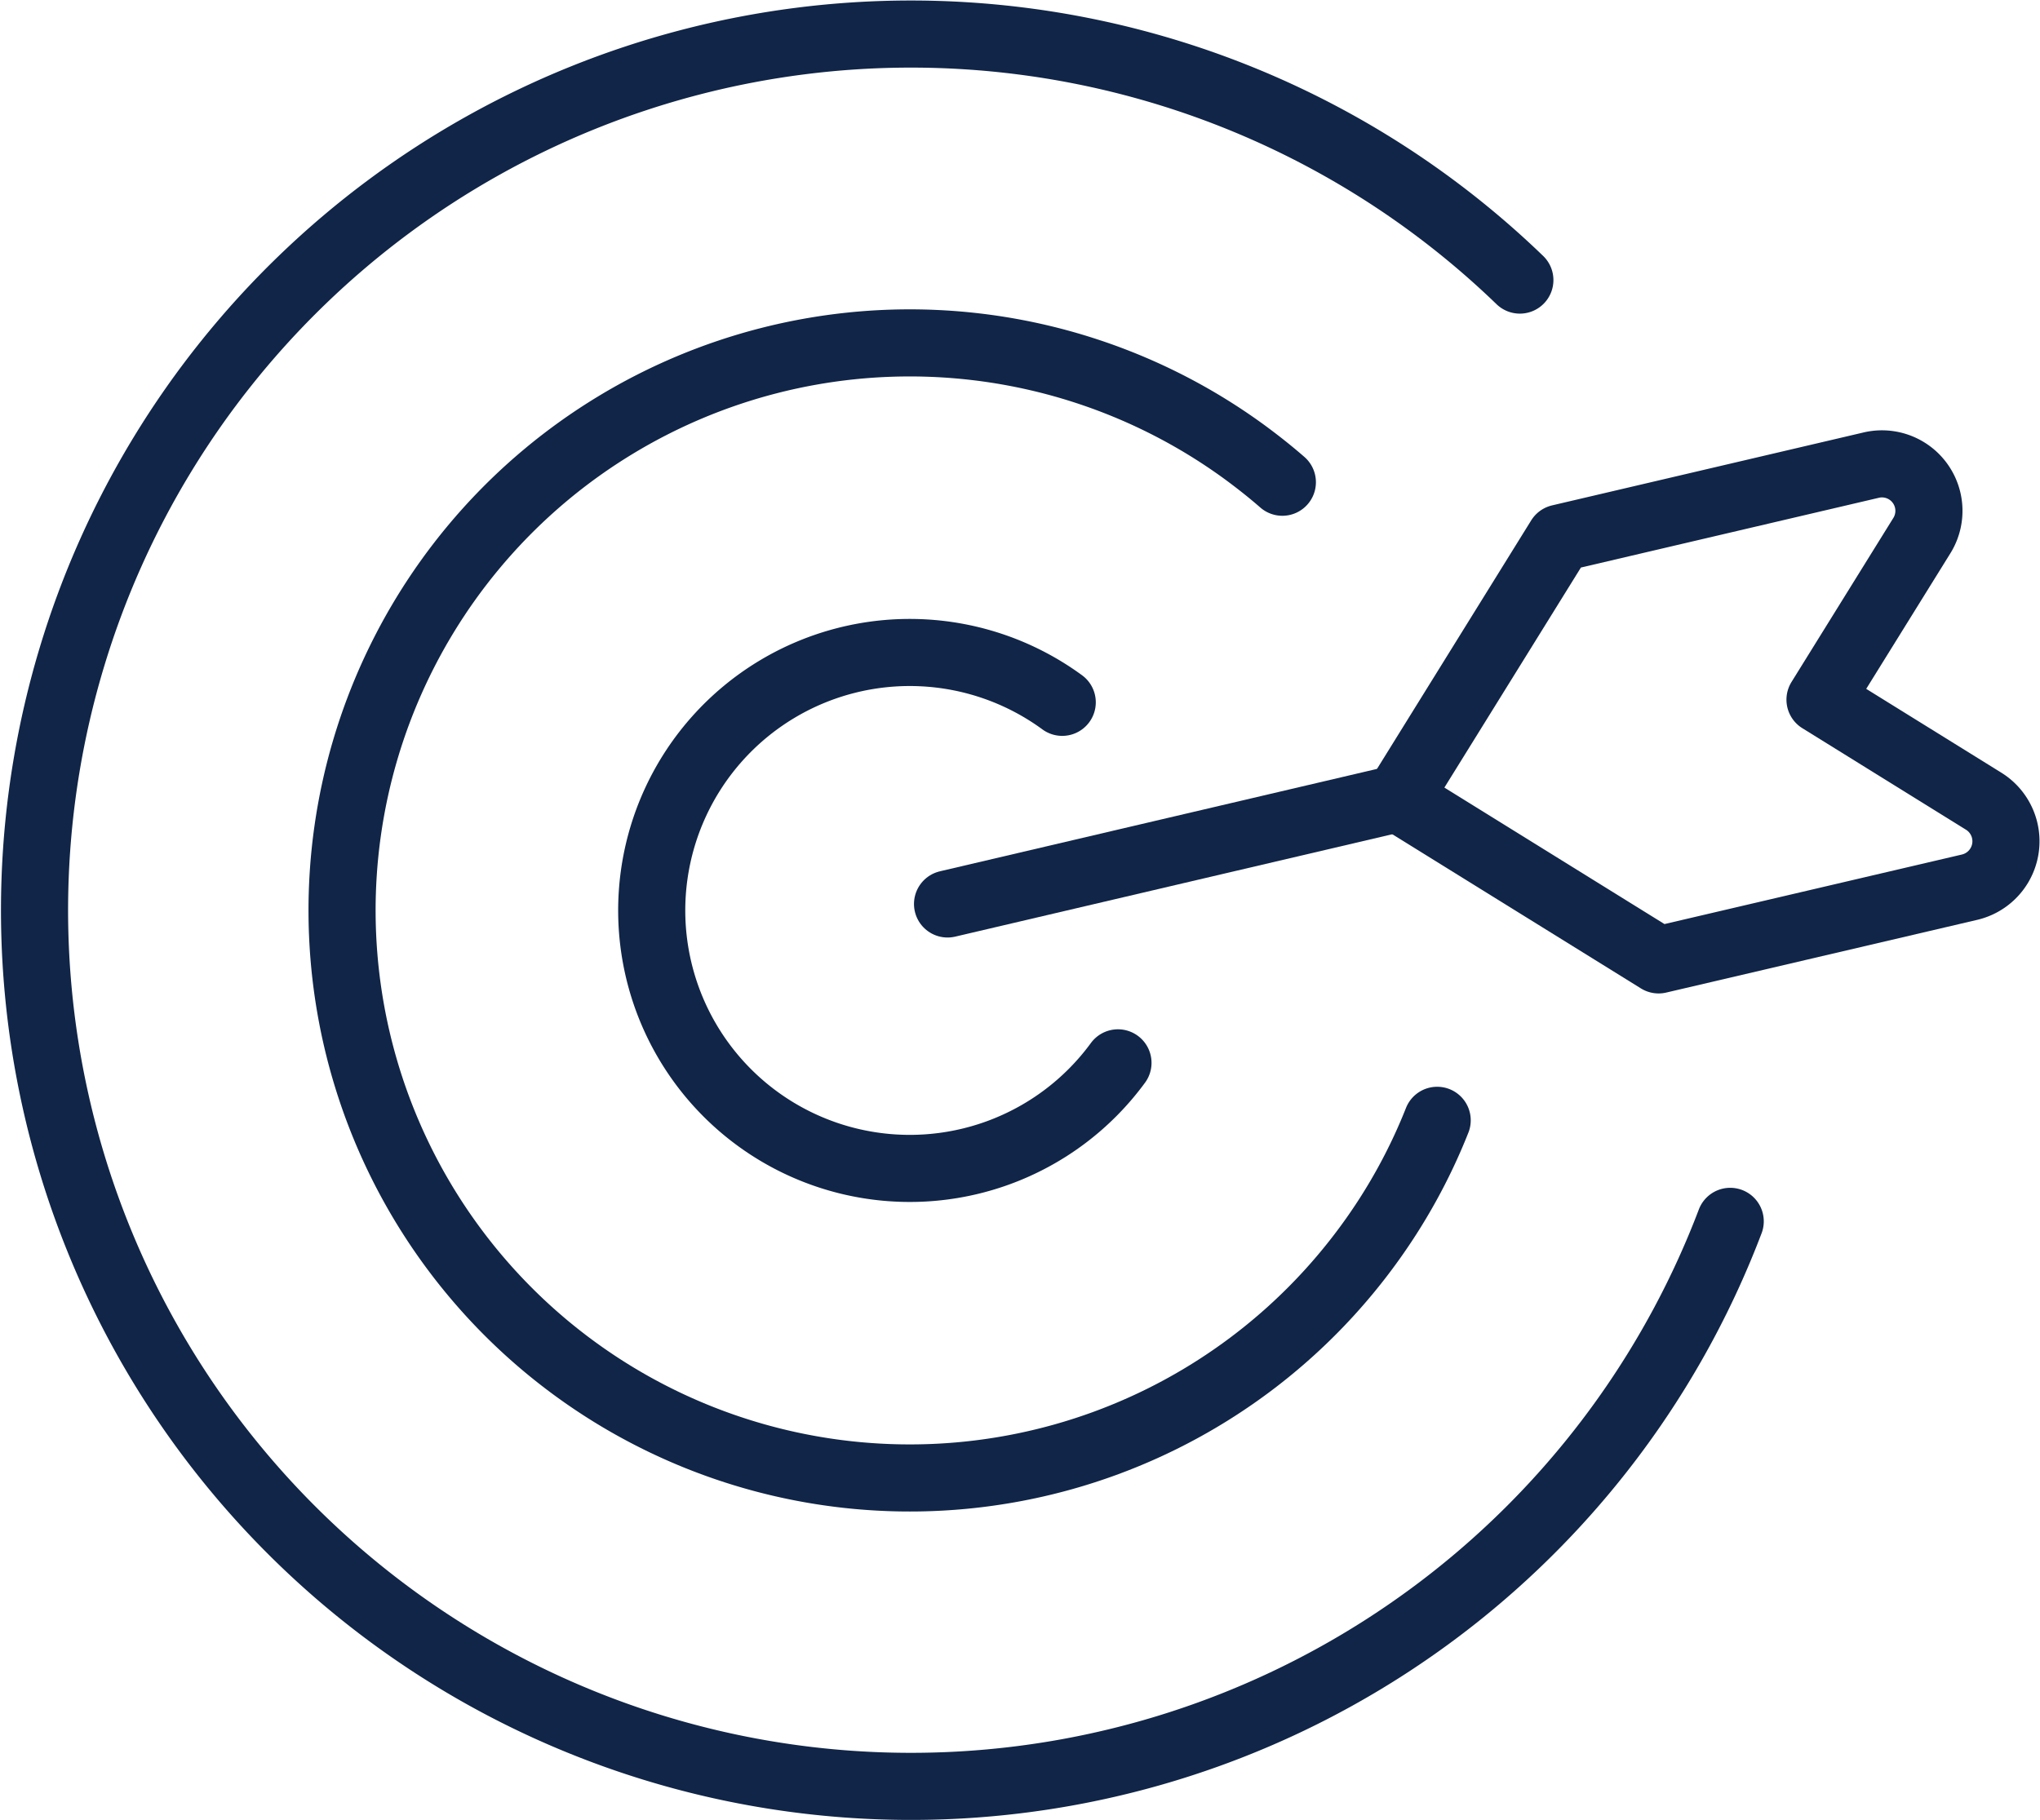
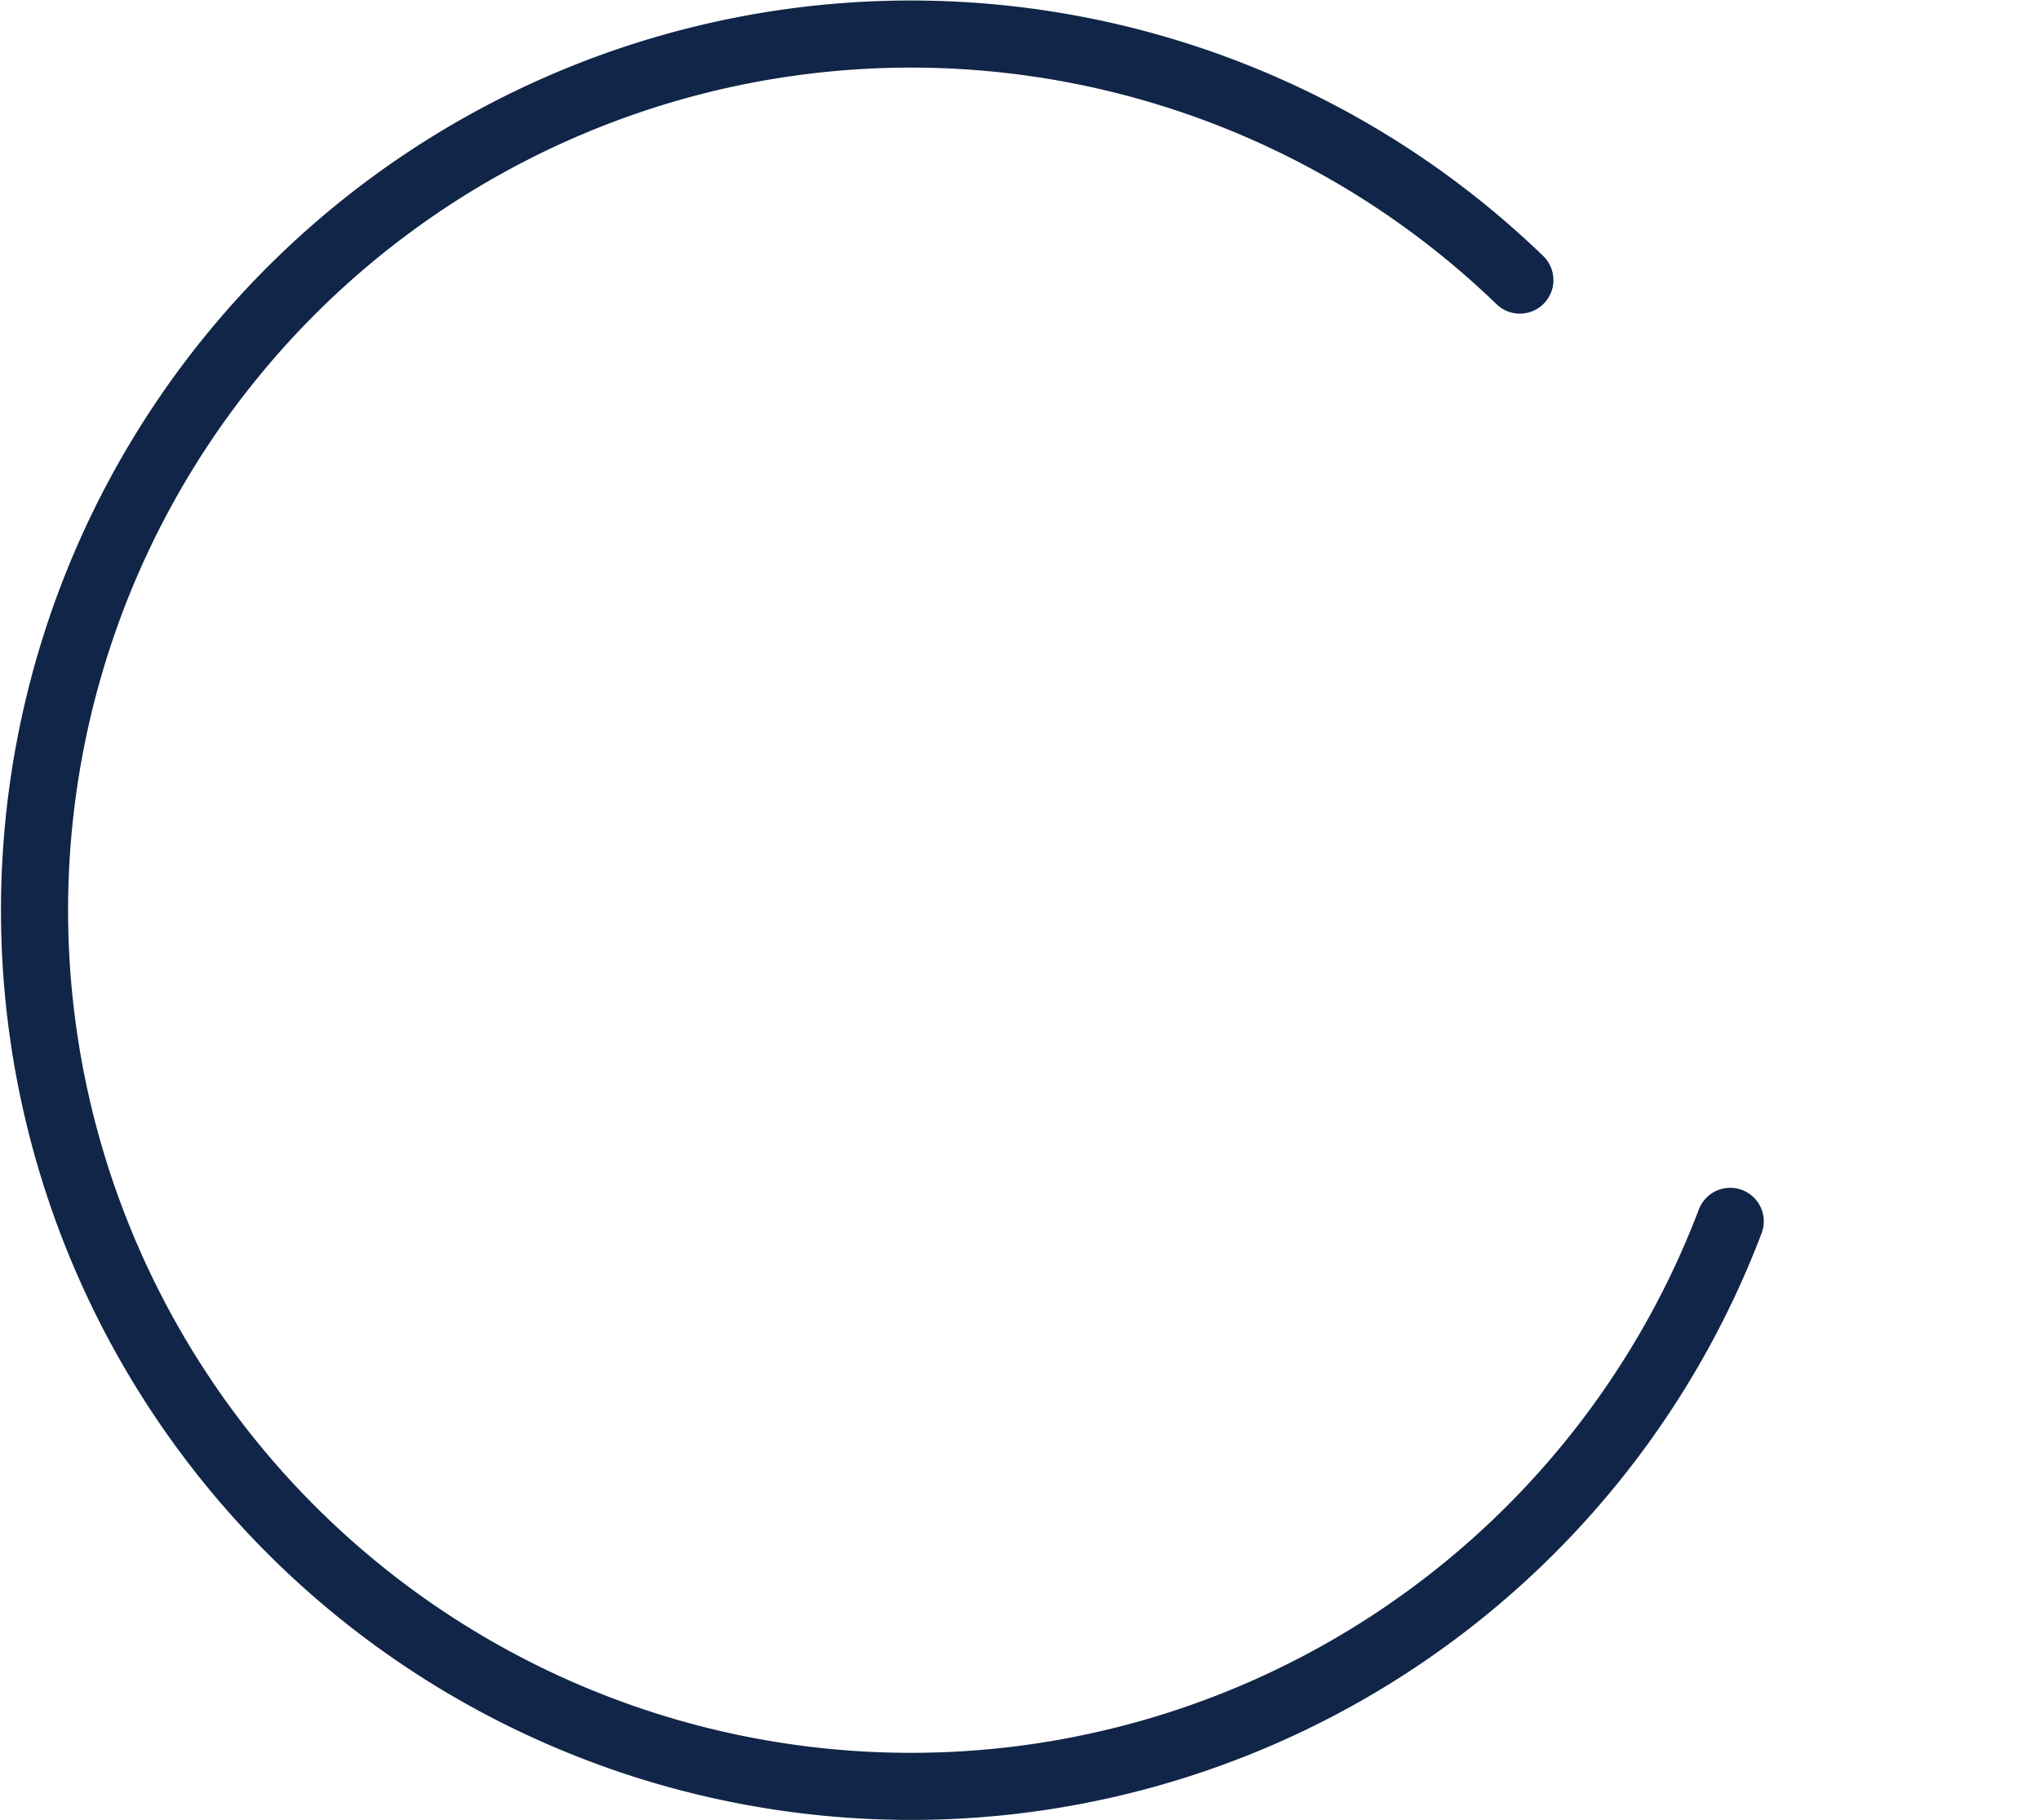
<svg xmlns="http://www.w3.org/2000/svg" width="60.795" height="54.257" viewBox="0 0 60.795 54.257">
  <g id="icon_mission" transform="translate(-1.989 -2.492)">
    <path id="Path_5957" data-name="Path 5957" d="M53.552,38.9a26.118,26.118,0,1,1-6.269-28.059" transform="translate(0 0)" fill="none" stroke="#102547" stroke-linecap="round" stroke-width="2" />
-     <path id="Path_5958" data-name="Path 5958" d="M38.633,29.675a16.727,16.727,0,0,1-2.067,3.737A16.918,16.918,0,1,1,32.909,9.768c.384.283.757.578,1.11.886" transform="translate(6.186 6.213)" fill="none" stroke="#102547" stroke-linecap="round" stroke-width="2" />
-     <path id="Path_5959" data-name="Path 5959" d="M22.892,21.733a7.69,7.69,0,1,1-1.661-10.747" transform="translate(12.414 12.442)" fill="none" stroke="#102547" stroke-linecap="round" stroke-width="2" />
-     <line id="Line_67" data-name="Line 67" x1="13.43" y2="3.147" transform="translate(30.227 26.292)" fill="none" stroke="#102547" stroke-linecap="round" stroke-width="2" />
-     <path id="Path_5960" data-name="Path 5960" d="M28.8,14.7l4.878,3.027a1.406,1.406,0,0,1-.418,2.562L23.99,22.457l-7.761-4.814,4.814-7.761,9.274-2.172A1.4,1.4,0,0,1,31.83,9.818Z" transform="translate(27.428 8.649)" fill="none" stroke="#102547" stroke-linecap="round" stroke-linejoin="round" stroke-width="2" />
  </g>
</svg>